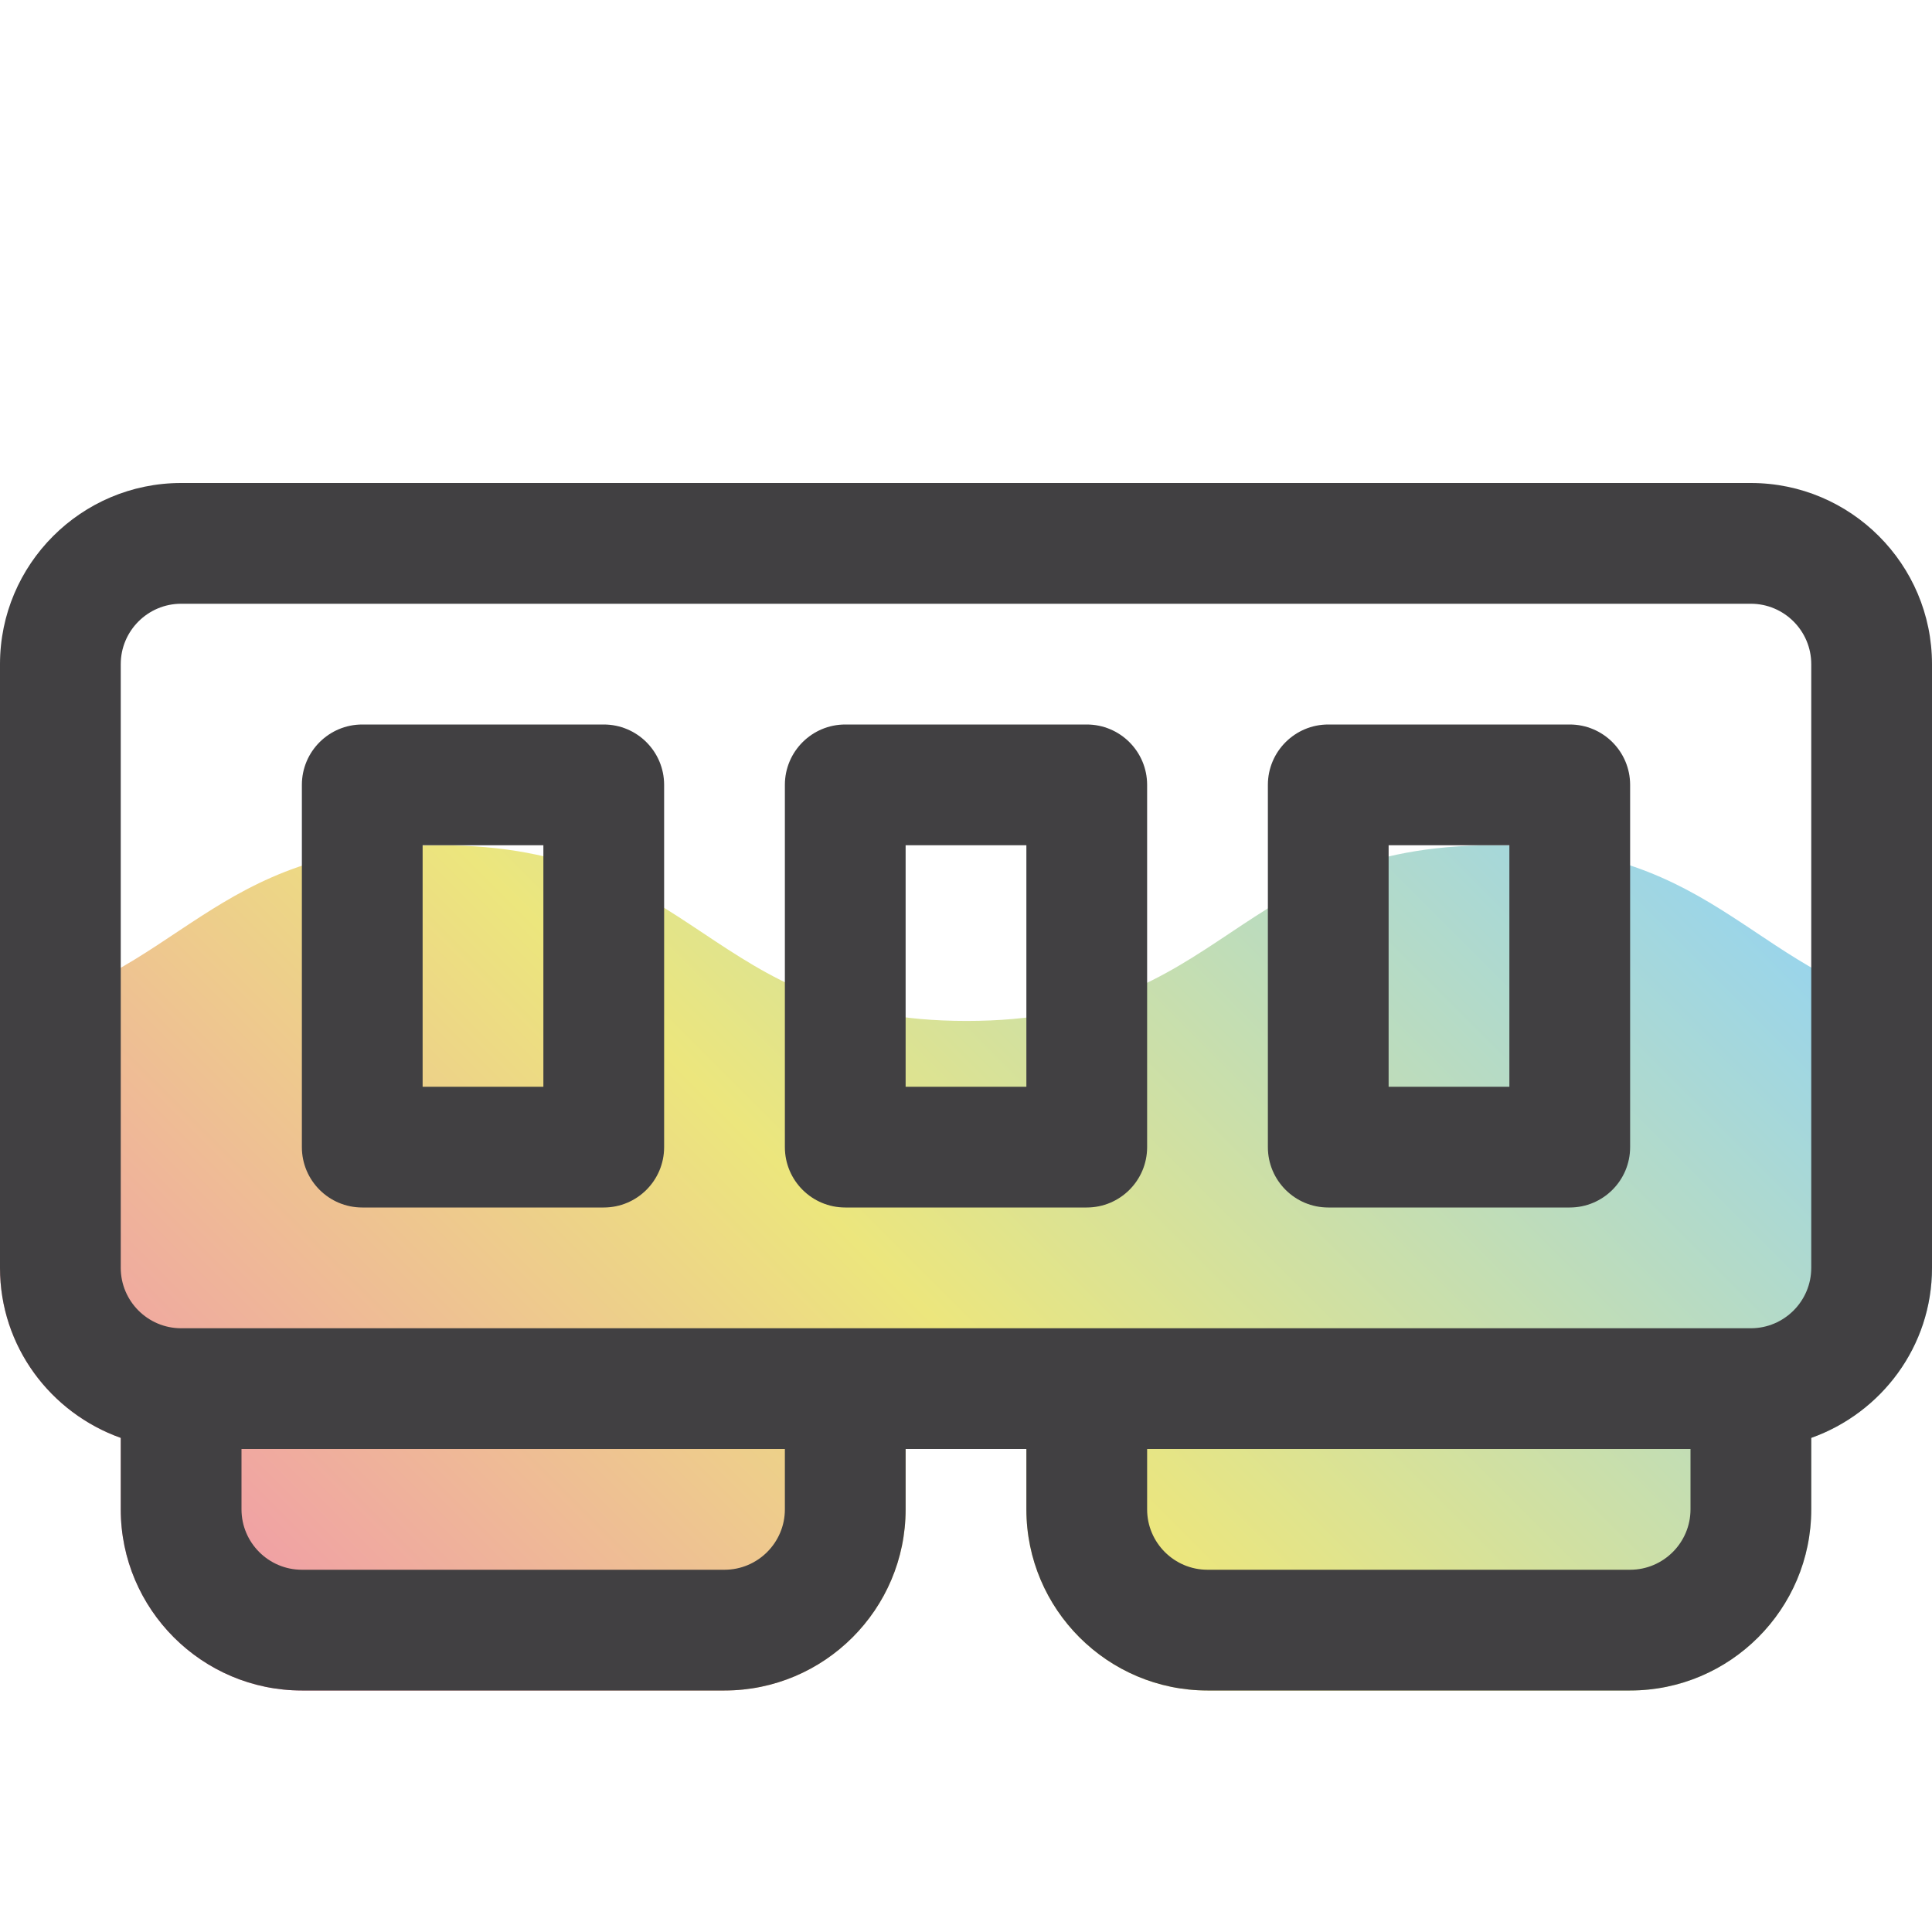
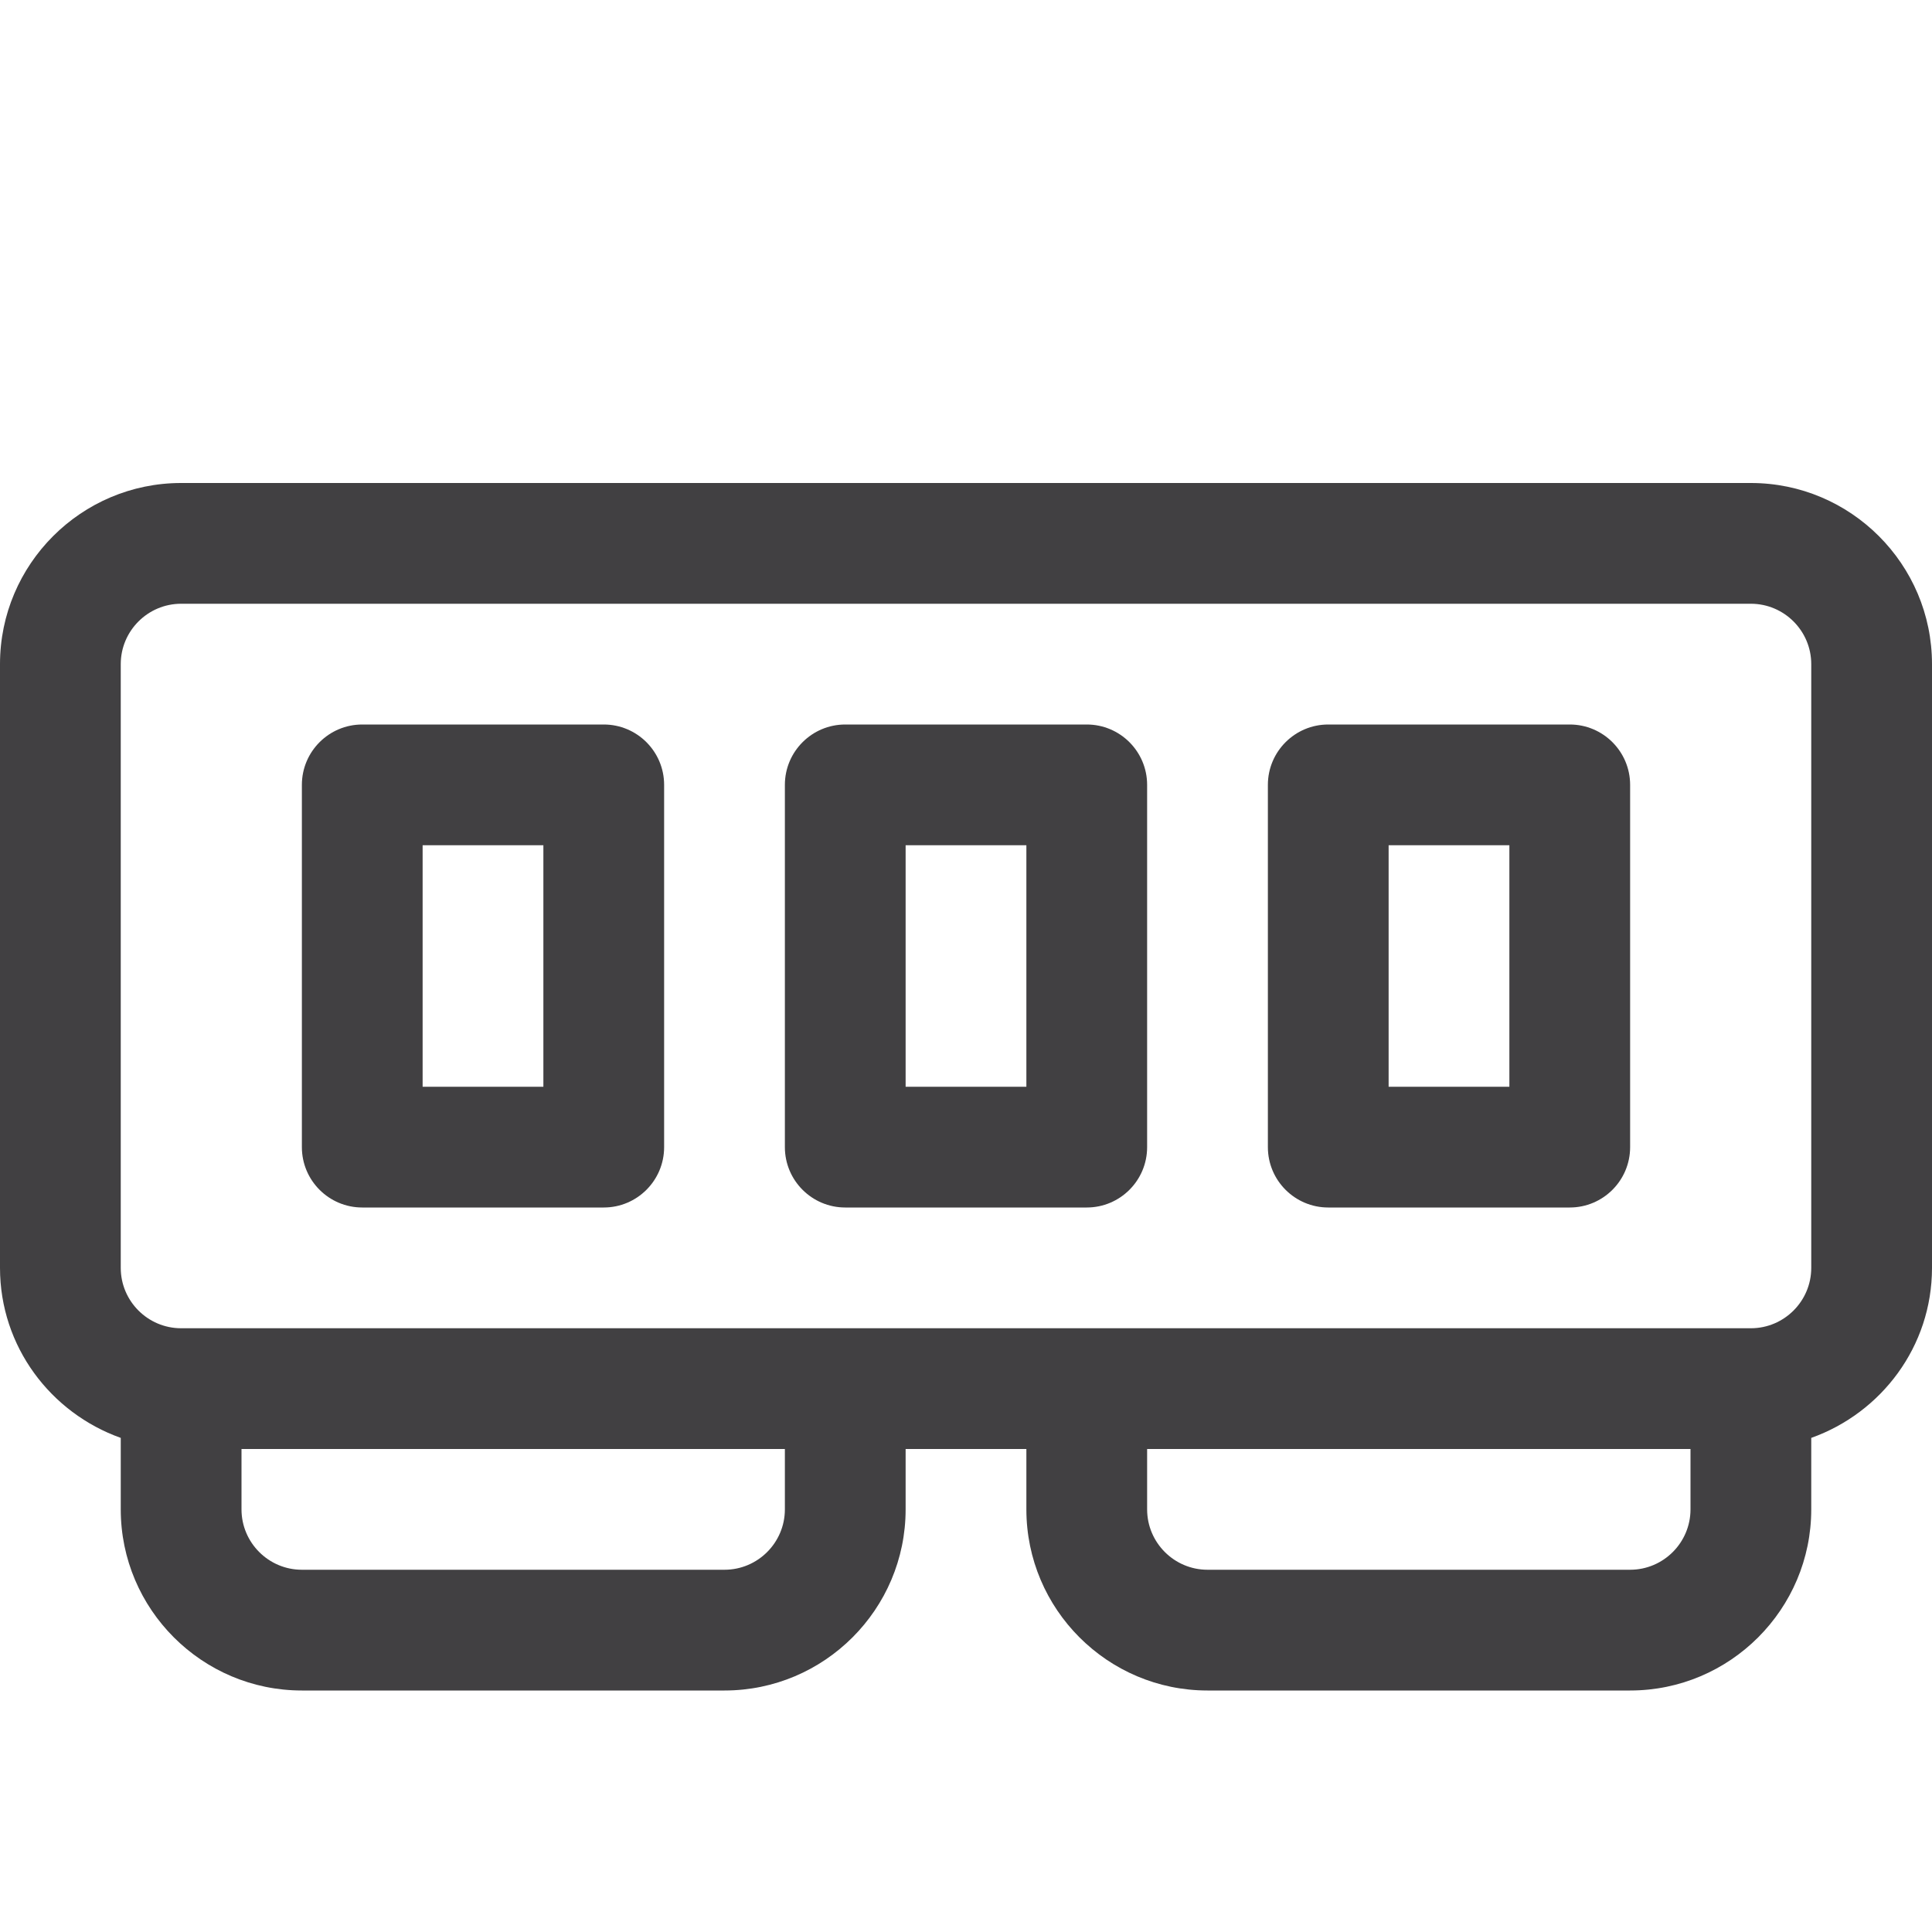
<svg xmlns="http://www.w3.org/2000/svg" id="a" viewBox="0 0 32 32">
  <defs>
    <clipPath id="b">
      <path d="M29,8H3c-1.654,0-3,1.346-3,3v10c0,1.302.839,2.402,2,2.816v1.184c0,1.654,1.346,3,3,3h7c1.654,0,3-1.346,3-3v-1h2v1c0,1.654,1.346,3,3,3h7c1.654,0,3-1.346,3-3v-1.184c1.161-.414,2-1.514,2-2.816v-10c0-1.654-1.346-3-3-3Z" style="fill:none;" />
    </clipPath>
    <linearGradient id="c" x1="5.195" y1="33.195" x2="26.805" y2="11.585" gradientUnits="userSpaceOnUse">
      <stop offset="0" stop-color="#f284b5" />
      <stop offset=".5" stop-color="#ece67d" />
      <stop offset="1" stop-color="#95d4f1" />
    </linearGradient>
  </defs>
  <g style="clip-path:url(#b);">
-     <path d="M24.74,14c-4.37,0-4.37,2.91-8.73,2.91s-4.37-2.91-8.73-2.91c-3.82,0-4.3,2.22-7.28,2.78v11.22h32v-11.22c-2.97-.56-3.45-2.78-7.26-2.78Z" style="fill:url(#c);" />
-   </g>
+     </g>
  <path d="M29,8H3c-1.654,0-3,1.346-3,3v10c0,1.302.839,2.402,2,2.816v1.184c0,1.654,1.346,3,3,3h7c1.654,0,3-1.346,3-3v-1h2v1c0,1.654,1.346,3,3,3h7c1.654,0,3-1.346,3-3v-1.184c1.161-.414,2-1.514,2-2.816v-10c0-1.654-1.346-3-3-3ZM13,25c0,.551-.449,1-1,1h-7c-.551,0-1-.449-1-1v-1h9v1ZM28,25c0,.551-.449,1-1,1h-7c-.551,0-1-.449-1-1v-1h9v1ZM30,21c0,.551-.449,1-1,1H3c-.551,0-1-.449-1-1v-10c0-.551.449-1,1-1h26c.551,0,1,.449,1,1v10ZM26,12h-4c-.552,0-1,.448-1,1v6c0,.552.448,1,1,1h4c.552,0,1-.448,1-1v-6c0-.552-.448-1-1-1ZM25,18h-2v-4h2v4ZM18,12h-4c-.552,0-1,.448-1,1v6c0,.552.448,1,1,1h4c.552,0,1-.448,1-1v-6c0-.552-.448-1-1-1ZM17,18h-2v-4h2v4ZM10,12h-4c-.552,0-1,.448-1,1v6c0,.552.448,1,1,1h4c.552,0,1-.448,1-1v-6c0-.552-.448-1-1-1ZM9,18h-2v-4h2v4Z" style="fill:#414042;" />
</svg>